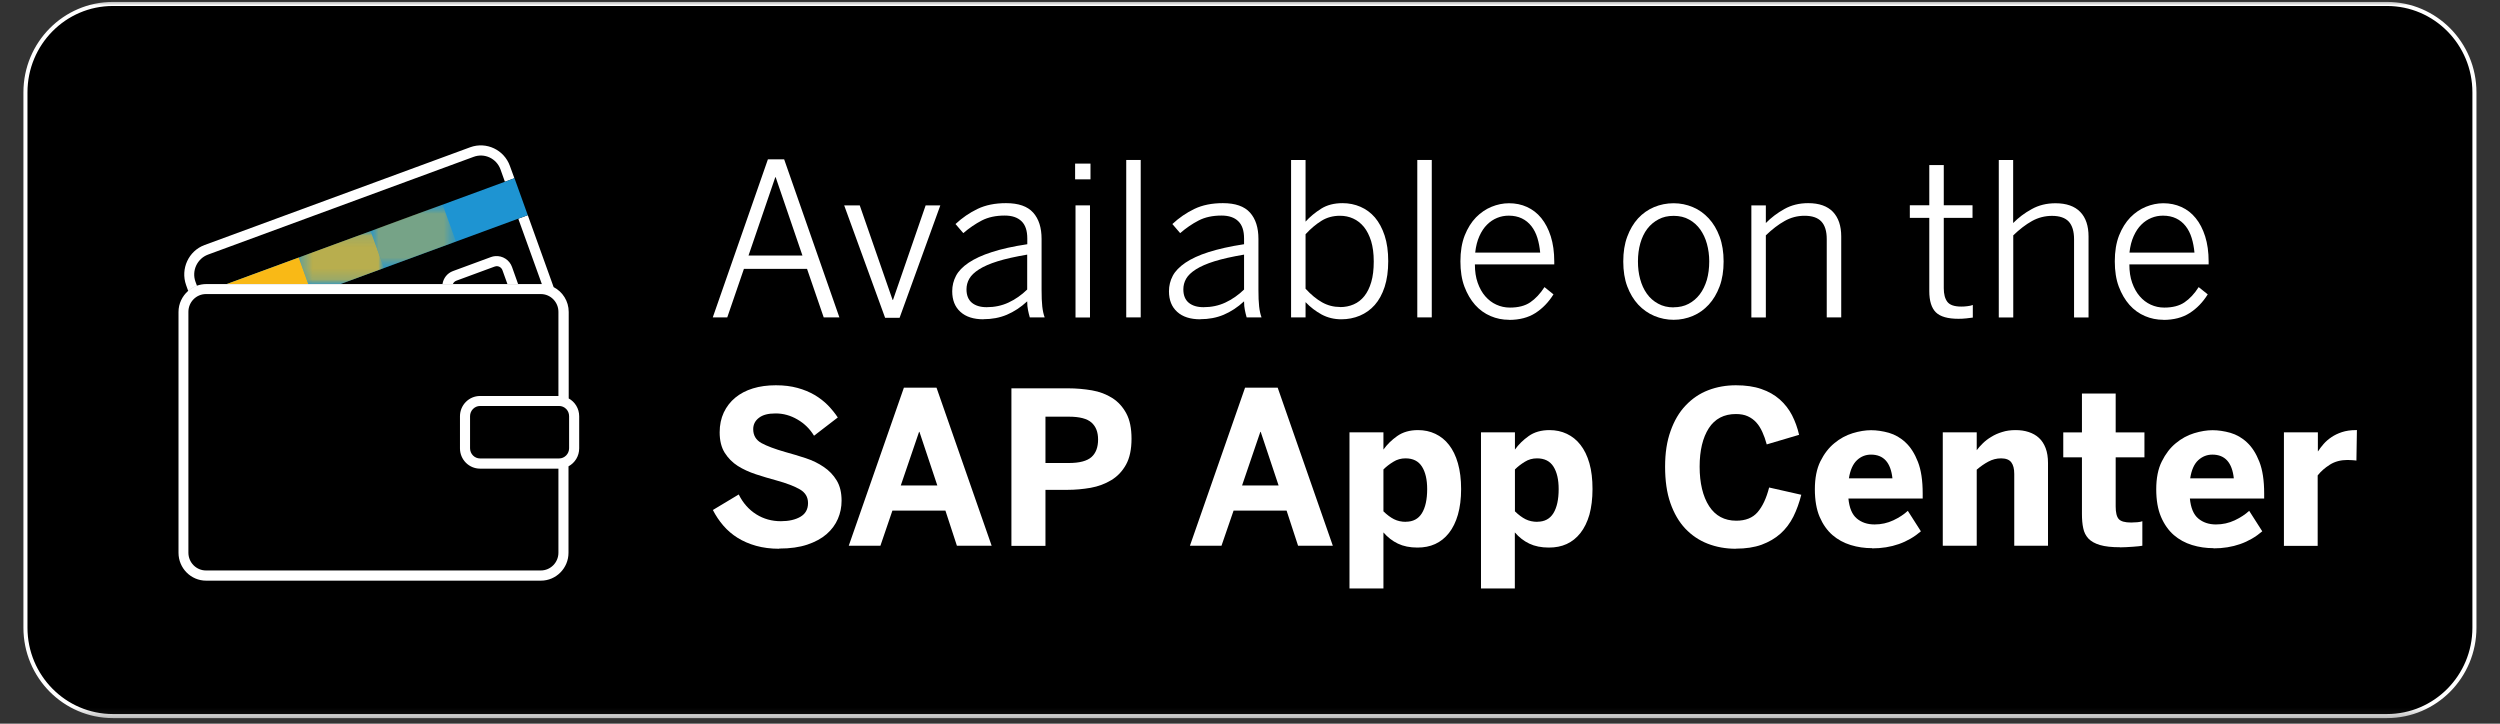
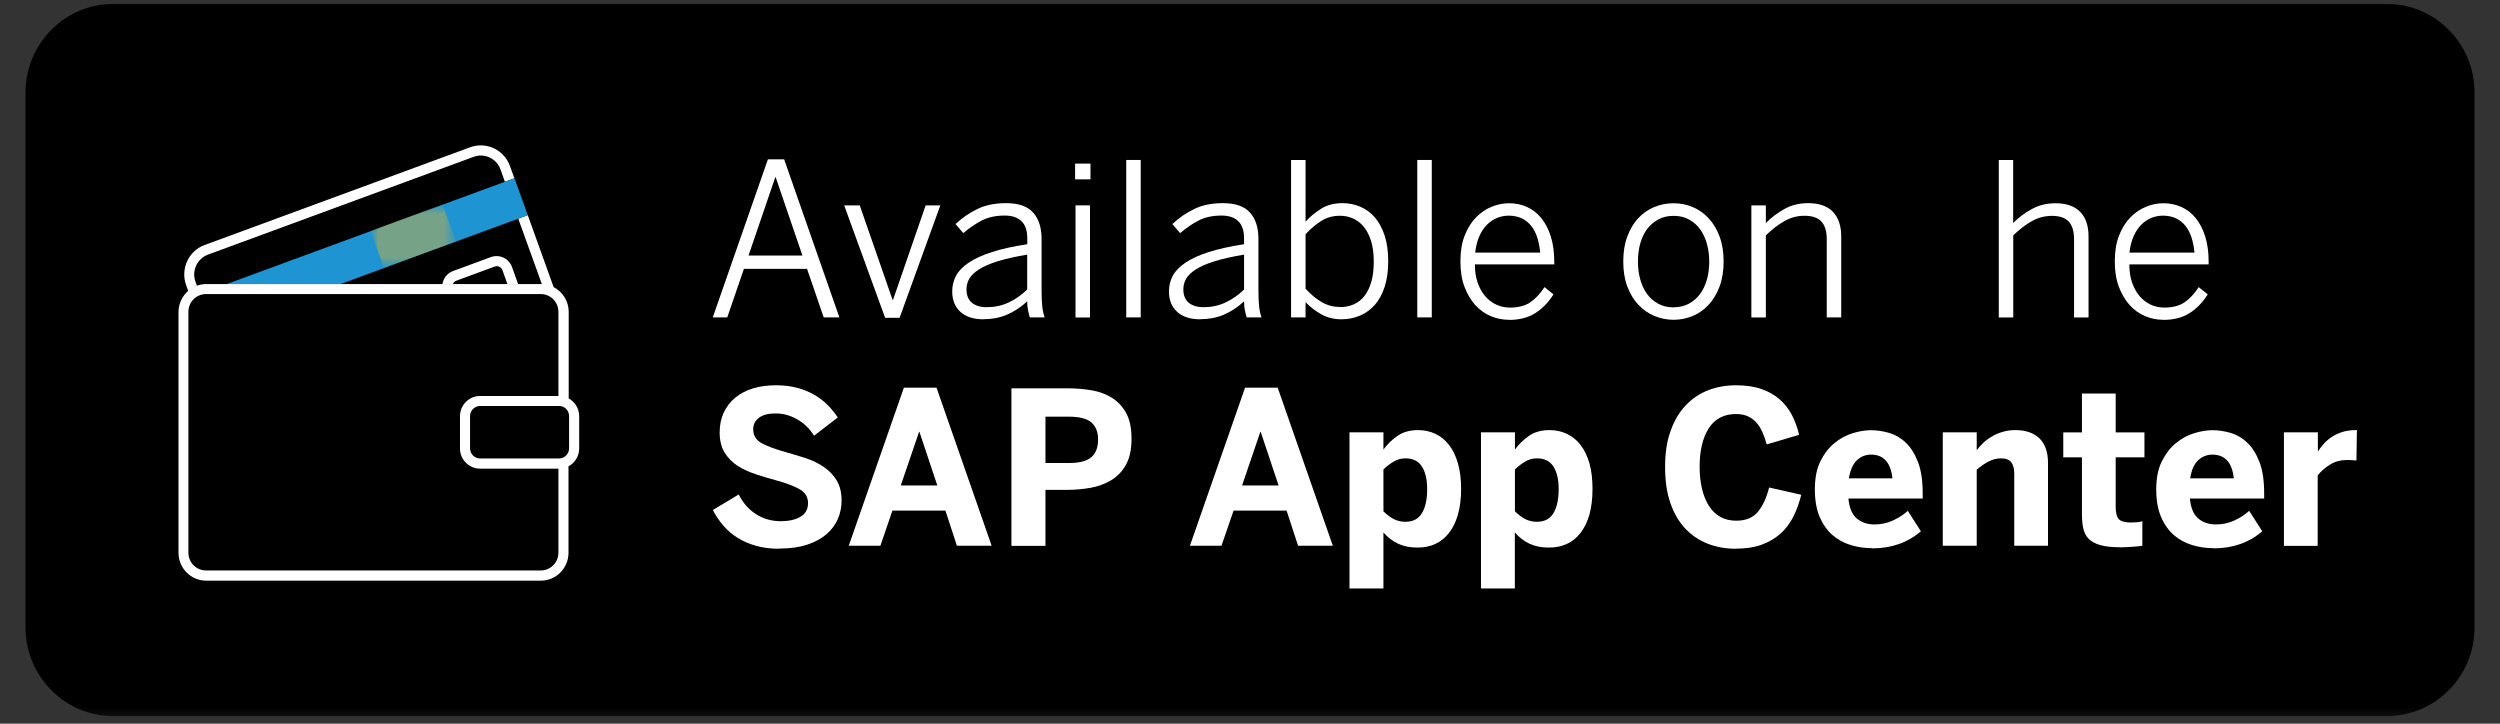
<svg xmlns="http://www.w3.org/2000/svg" width="228" height="66" viewBox="0 0 228 66" fill="none">
  <rect x="0" y="0" width="228" height="66" fill="#333333" stroke="none" />
  <mask id="mask0_10041_5293" style="mask-type:luminance" maskUnits="userSpaceOnUse" x="0" y="0" width="228" height="66">
    <path d="M228 0H0V65.664H228V0Z" fill="white" />
  </mask>
  <g mask="url(#mask0_10041_5293)">
    <path d="M217.701 65.306H10.307C5.918 65.306 2.33 61.68 2.33 57.245V8.422C2.33 3.986 5.918 0.36 10.307 0.36H217.701C222.09 0.36 225.677 3.986 225.677 8.422V57.245C225.677 61.68 222.09 65.306 217.701 65.306Z" fill="black" />
-     <path d="M217.692 0.36H10.298C5.893 0.36 2.321 3.97 2.321 8.422V57.245C2.321 61.697 5.893 65.306 10.298 65.306H217.692C222.097 65.306 225.668 61.697 225.668 57.245V8.422C225.668 3.97 222.097 0.36 217.692 0.36Z" stroke="white" stroke-width="0.37" stroke-miterlimit="10" />
    <path d="M70.032 14.534H71.516L76.552 28.946H75.122L73.601 24.519H67.846L66.326 28.946H65.005L70.032 14.534ZM73.182 23.304L70.742 16.163H70.706L68.265 23.304H73.173H73.182Z" fill="white" />
    <path d="M76.989 18.73H78.409L81.405 27.354H81.442L84.419 18.73H85.758L82.043 28.983H80.722L76.989 18.73Z" fill="white" />
    <path d="M89.701 29.12C88.8 29.12 88.089 28.899 87.588 28.439C87.088 27.988 86.842 27.362 86.842 26.561C86.842 26.055 86.96 25.586 87.188 25.153C87.415 24.721 87.798 24.325 88.344 23.957C88.882 23.598 89.583 23.267 90.457 22.991C91.331 22.705 92.406 22.466 93.689 22.273V21.748C93.689 21.04 93.516 20.515 93.161 20.175C92.806 19.834 92.305 19.659 91.632 19.659C90.821 19.659 90.129 19.806 89.537 20.11C88.954 20.414 88.39 20.8 87.853 21.261L87.142 20.432C87.752 19.862 88.426 19.401 89.155 19.052C89.883 18.702 90.748 18.527 91.75 18.527C92.888 18.527 93.708 18.812 94.227 19.392C94.737 19.963 94.992 20.764 94.992 21.785V26.424C94.992 27.04 95.01 27.555 95.055 27.951C95.101 28.347 95.174 28.678 95.274 28.945H93.917C93.853 28.724 93.799 28.503 93.753 28.273C93.708 28.052 93.68 27.785 93.68 27.482C93.097 28.025 92.469 28.43 91.823 28.706C91.167 28.982 90.457 29.111 89.692 29.111M89.983 28.016C90.703 28.016 91.367 27.878 91.978 27.592C92.588 27.307 93.161 26.911 93.68 26.405V23.221C92.597 23.405 91.695 23.607 90.985 23.828C90.275 24.049 89.71 24.298 89.291 24.564C88.872 24.831 88.572 25.117 88.399 25.42C88.226 25.724 88.144 26.046 88.144 26.387C88.144 26.93 88.308 27.335 88.636 27.611C88.963 27.878 89.41 28.016 89.983 28.016Z" fill="white" />
    <path d="M98.05 14.92H99.453V16.356H98.05V14.92ZM98.087 18.73H99.407V28.955H98.087V18.73Z" fill="white" />
    <path d="M104.033 14.589H102.713V28.946H104.033V14.589Z" fill="white" />
    <path d="M109.469 29.12C108.568 29.12 107.858 28.899 107.357 28.439C106.856 27.988 106.61 27.362 106.61 26.561C106.61 26.055 106.728 25.586 106.956 25.153C107.184 24.721 107.575 24.325 108.113 23.957C108.65 23.598 109.351 23.267 110.225 22.991C111.099 22.715 112.174 22.466 113.458 22.273V21.748C113.458 21.04 113.285 20.515 112.93 20.175C112.584 19.834 112.074 19.659 111.4 19.659C110.598 19.659 109.897 19.806 109.315 20.11C108.723 20.414 108.167 20.8 107.63 21.261L106.92 20.432C107.53 19.862 108.204 19.401 108.932 19.052C109.661 18.702 110.526 18.527 111.527 18.527C112.665 18.527 113.485 18.812 114.004 19.392C114.514 19.963 114.769 20.764 114.769 21.785V26.424C114.769 27.04 114.787 27.555 114.833 27.951C114.878 28.347 114.951 28.678 115.051 28.945H113.694C113.631 28.724 113.576 28.503 113.531 28.273C113.485 28.052 113.458 27.785 113.458 27.482C112.875 28.025 112.247 28.43 111.6 28.706C110.944 28.982 110.234 29.111 109.469 29.111M109.761 28.016C110.48 28.016 111.145 27.878 111.755 27.592C112.365 27.307 112.939 26.911 113.458 26.405V23.221C112.374 23.405 111.473 23.607 110.762 23.828C110.052 24.049 109.488 24.298 109.069 24.564C108.65 24.831 108.349 25.117 108.176 25.42C108.003 25.724 107.921 26.046 107.921 26.387C107.921 26.93 108.085 27.335 108.413 27.611C108.741 27.878 109.187 28.016 109.761 28.016Z" fill="white" />
    <path d="M122.327 29.12C121.68 29.12 121.079 28.973 120.542 28.688C120.005 28.393 119.513 28.025 119.067 27.556V28.946H117.746V14.589H119.067V20.212C119.477 19.761 119.95 19.375 120.487 19.034C121.025 18.693 121.68 18.528 122.445 18.528C123.019 18.528 123.565 18.638 124.075 18.859C124.585 19.08 125.031 19.411 125.395 19.835C125.76 20.267 126.06 20.819 126.279 21.482C126.497 22.145 126.606 22.927 126.606 23.82C126.606 24.712 126.497 25.494 126.279 26.166C126.06 26.829 125.76 27.381 125.377 27.814C124.995 28.246 124.539 28.568 124.02 28.789C123.492 29.01 122.928 29.12 122.327 29.12ZM122.217 28.007C122.664 28.007 123.082 27.924 123.456 27.759C123.838 27.593 124.157 27.344 124.421 27.013C124.694 26.672 124.904 26.249 125.058 25.725C125.213 25.2 125.286 24.574 125.286 23.847C125.286 23.12 125.204 22.522 125.049 21.997C124.885 21.473 124.667 21.04 124.385 20.691C124.102 20.35 123.774 20.092 123.401 19.927C123.037 19.761 122.636 19.678 122.208 19.678C121.589 19.678 121.025 19.825 120.533 20.129C120.041 20.433 119.549 20.838 119.067 21.362V26.332C119.568 26.875 120.068 27.289 120.578 27.574C121.088 27.86 121.635 27.998 122.217 27.998" fill="white" />
    <path d="M130.577 14.589H129.257V28.946H130.577V14.589Z" fill="white" />
    <path d="M137.624 29.166C137.033 29.166 136.477 29.055 135.94 28.825C135.403 28.595 134.929 28.255 134.528 27.804C134.128 27.353 133.8 26.791 133.554 26.138C133.308 25.485 133.19 24.711 133.19 23.828C133.19 22.944 133.317 22.144 133.582 21.472C133.846 20.809 134.192 20.257 134.61 19.825C135.038 19.392 135.512 19.07 136.031 18.858C136.55 18.647 137.078 18.536 137.624 18.536C138.216 18.536 138.763 18.647 139.264 18.877C139.764 19.107 140.201 19.438 140.566 19.889C140.93 20.34 141.221 20.892 141.431 21.555C141.64 22.217 141.749 22.99 141.749 23.855V24.113H134.51C134.51 24.748 134.592 25.3 134.765 25.788C134.938 26.276 135.166 26.69 135.457 27.021C135.749 27.353 136.076 27.61 136.468 27.785C136.85 27.96 137.26 28.052 137.706 28.052C138.462 28.052 139.081 27.896 139.555 27.574C140.028 27.252 140.465 26.791 140.857 26.184L141.677 26.846C141.23 27.564 140.675 28.135 140.028 28.549C139.382 28.963 138.581 29.175 137.615 29.175M140.465 23.036C140.42 22.558 140.338 22.116 140.211 21.702C140.083 21.288 139.901 20.929 139.664 20.625C139.427 20.322 139.136 20.082 138.79 19.917C138.444 19.751 138.043 19.668 137.597 19.668C137.233 19.668 136.878 19.733 136.541 19.871C136.204 20.009 135.894 20.211 135.621 20.487C135.339 20.763 135.111 21.113 134.92 21.536C134.729 21.96 134.601 22.457 134.538 23.036H140.475H140.465Z" fill="white" />
    <path d="M152.64 29.166C152.03 29.166 151.438 29.046 150.883 28.816C150.328 28.586 149.836 28.236 149.408 27.785C148.989 27.334 148.652 26.773 148.406 26.119C148.16 25.466 148.042 24.702 148.042 23.846C148.042 22.99 148.16 22.236 148.406 21.582C148.652 20.92 148.98 20.367 149.39 19.917C149.809 19.466 150.291 19.125 150.856 18.886C151.411 18.656 152.003 18.536 152.631 18.536C153.26 18.536 153.824 18.656 154.38 18.886C154.935 19.116 155.418 19.466 155.837 19.917C156.255 20.367 156.583 20.92 156.829 21.582C157.075 22.245 157.193 23 157.193 23.846C157.193 24.693 157.075 25.466 156.829 26.119C156.583 26.773 156.255 27.334 155.837 27.785C155.418 28.236 154.935 28.586 154.38 28.816C153.824 29.046 153.241 29.166 152.631 29.166M152.631 28.024C153.141 28.024 153.597 27.923 153.997 27.712C154.398 27.5 154.735 27.215 155.017 26.846C155.299 26.478 155.509 26.037 155.664 25.53C155.809 25.024 155.882 24.454 155.882 23.828C155.882 23.276 155.809 22.742 155.673 22.245C155.536 21.739 155.327 21.306 155.063 20.929C154.789 20.552 154.462 20.248 154.052 20.027C153.651 19.797 153.178 19.686 152.64 19.686C152.103 19.686 151.666 19.788 151.265 19.999C150.865 20.211 150.519 20.496 150.236 20.864C149.954 21.233 149.745 21.674 149.599 22.181C149.453 22.696 149.381 23.248 149.381 23.837C149.381 24.426 149.444 24.942 149.581 25.448C149.717 25.954 149.918 26.396 150.191 26.782C150.464 27.169 150.81 27.472 151.22 27.693C151.63 27.923 152.103 28.034 152.64 28.034" fill="white" />
    <path d="M159.724 18.73H161.045V20.34C161.536 19.843 162.092 19.42 162.738 19.061C163.376 18.702 164.104 18.527 164.906 18.527C165.907 18.527 166.654 18.794 167.164 19.319C167.665 19.852 167.92 20.598 167.92 21.555V28.945H166.599V21.803C166.599 21.086 166.435 20.552 166.108 20.202C165.78 19.852 165.27 19.678 164.578 19.678C163.931 19.678 163.321 19.834 162.757 20.156C162.192 20.469 161.618 20.911 161.045 21.463V28.954H159.724V18.73Z" fill="white" />
-     <path d="M178.61 29.074C177.645 29.074 176.953 28.88 176.552 28.485C176.152 28.089 175.951 27.445 175.951 26.552V19.871H174.176V18.72H175.951V15.057H177.272V18.72H179.894V19.871H177.272V26.285C177.272 26.828 177.381 27.242 177.599 27.528C177.818 27.813 178.237 27.96 178.865 27.96C179.056 27.96 179.247 27.951 179.43 27.923C179.612 27.905 179.776 27.868 179.921 27.813V28.963C179.766 28.991 179.566 29.009 179.32 29.037C179.074 29.064 178.838 29.074 178.61 29.074Z" fill="white" />
    <path d="M182.279 14.589H183.6V20.341C184.091 19.844 184.647 19.421 185.293 19.071C185.931 18.712 186.659 18.537 187.461 18.537C188.462 18.537 189.209 18.804 189.719 19.328C190.229 19.853 190.475 20.608 190.475 21.565V28.955H189.154V21.813C189.154 21.096 188.99 20.562 188.672 20.212C188.344 19.862 187.834 19.687 187.142 19.687C186.495 19.687 185.885 19.844 185.321 20.157C184.756 20.47 184.183 20.911 183.609 21.464V28.955H182.289V14.598L182.279 14.589Z" fill="white" />
    <path d="M197.303 29.166C196.721 29.166 196.156 29.055 195.619 28.825C195.082 28.595 194.608 28.255 194.207 27.804C193.807 27.353 193.479 26.791 193.233 26.138C192.987 25.485 192.869 24.711 192.869 23.828C192.869 22.944 192.996 22.144 193.26 21.472C193.525 20.809 193.871 20.257 194.289 19.825C194.717 19.392 195.191 19.07 195.71 18.858C196.229 18.647 196.757 18.536 197.294 18.536C197.886 18.536 198.433 18.647 198.942 18.877C199.452 19.107 199.88 19.438 200.245 19.889C200.609 20.331 200.9 20.892 201.11 21.555C201.319 22.217 201.428 22.99 201.428 23.855V24.113H194.198C194.198 24.748 194.28 25.3 194.453 25.788C194.626 26.276 194.854 26.69 195.145 27.021C195.428 27.353 195.765 27.61 196.147 27.785C196.529 27.96 196.939 28.052 197.376 28.052C198.132 28.052 198.751 27.896 199.225 27.574C199.698 27.252 200.135 26.791 200.518 26.184L201.346 26.846C200.9 27.564 200.345 28.135 199.698 28.549C199.052 28.963 198.25 29.175 197.285 29.175M200.135 23.036C200.09 22.558 200.008 22.116 199.88 21.702C199.753 21.288 199.571 20.929 199.334 20.625C199.097 20.322 198.806 20.082 198.46 19.917C198.114 19.751 197.713 19.668 197.267 19.668C196.894 19.668 196.548 19.733 196.211 19.871C195.874 20.009 195.564 20.211 195.291 20.487C195.009 20.763 194.781 21.113 194.59 21.536C194.399 21.96 194.271 22.457 194.207 23.036H200.144H200.135Z" fill="white" />
    <path d="M71.052 50.046C70.287 50.046 69.585 49.954 68.957 49.779C68.329 49.605 67.764 49.356 67.273 49.052C66.772 48.739 66.344 48.371 65.971 47.939C65.597 47.506 65.278 47.028 65.014 46.512L67.373 45.095C67.764 45.886 68.302 46.485 68.975 46.908C69.649 47.331 70.396 47.534 71.215 47.534C71.944 47.534 72.545 47.396 73 47.129C73.455 46.862 73.692 46.448 73.692 45.886C73.692 45.325 73.446 44.929 72.955 44.635C72.463 44.35 71.753 44.074 70.815 43.816C70.177 43.641 69.549 43.457 68.939 43.255C68.329 43.052 67.773 42.803 67.282 42.491C66.79 42.178 66.398 41.773 66.089 41.285C65.788 40.797 65.633 40.181 65.633 39.426C65.633 38.754 65.761 38.156 66.007 37.622C66.262 37.088 66.608 36.637 67.054 36.269C67.5 35.901 68.037 35.616 68.666 35.423C69.294 35.229 69.995 35.137 70.76 35.137C71.525 35.137 72.144 35.22 72.727 35.377C73.31 35.533 73.829 35.754 74.293 36.021C74.757 36.297 75.158 36.61 75.504 36.959C75.85 37.319 76.151 37.687 76.406 38.073L74.239 39.739C73.865 39.122 73.364 38.625 72.727 38.257C72.099 37.889 71.434 37.705 70.742 37.705C70.05 37.705 69.567 37.834 69.221 38.101C68.866 38.368 68.693 38.717 68.693 39.141C68.693 39.711 68.948 40.135 69.449 40.411C69.959 40.687 70.678 40.954 71.607 41.221C72.235 41.395 72.864 41.58 73.474 41.782C74.084 41.984 74.639 42.251 75.122 42.583C75.614 42.914 76.005 43.319 76.305 43.816C76.606 44.313 76.752 44.92 76.752 45.666C76.752 46.245 76.642 46.798 76.415 47.322C76.187 47.847 75.85 48.307 75.386 48.712C74.931 49.108 74.339 49.43 73.628 49.669C72.909 49.908 72.062 50.028 71.079 50.028" fill="white" />
    <path d="M77.407 49.77L82.434 35.358H85.411L90.438 49.77H87.269L86.222 46.568H81.387L80.294 49.77H77.416H77.407ZM82.151 44.276H85.484L83.854 39.389H83.818L82.151 44.276Z" fill="white" />
    <path d="M92.241 49.772V35.415H97.404C98.15 35.415 98.879 35.48 99.58 35.599C100.281 35.719 100.9 35.958 101.438 36.299C101.975 36.639 102.403 37.109 102.722 37.707C103.04 38.296 103.195 39.069 103.195 40.017C103.195 40.965 103.031 41.765 102.694 42.373C102.357 42.98 101.911 43.45 101.347 43.79C100.782 44.131 100.163 44.361 99.462 44.489C98.76 44.609 98.059 44.674 97.358 44.674H95.346V49.781H92.241V49.772ZM95.346 42.226H97.486C98.451 42.226 99.143 42.041 99.544 41.683C99.944 41.324 100.145 40.79 100.145 40.09C100.145 39.391 99.944 38.903 99.553 38.544C99.152 38.185 98.469 38.001 97.486 38.001H95.346V42.226Z" fill="white" />
    <path d="M108.522 49.77L113.549 35.358H116.526L121.553 49.77H118.384L117.337 46.568H112.502L111.4 49.77H108.522ZM113.266 44.276H116.608L114.978 39.389H114.942L113.276 44.276H113.266Z" fill="white" />
    <path d="M123.073 53.656V39.428H126.169V41.002C126.497 40.541 126.916 40.127 127.426 39.768C127.936 39.409 128.564 39.225 129.32 39.225C129.893 39.225 130.422 39.336 130.904 39.566C131.387 39.796 131.806 40.127 132.152 40.578C132.498 41.02 132.771 41.581 132.962 42.253C133.153 42.925 133.254 43.707 133.254 44.6C133.254 45.493 133.153 46.266 132.962 46.938C132.771 47.6 132.498 48.161 132.143 48.612C131.787 49.063 131.369 49.395 130.886 49.616C130.403 49.837 129.866 49.938 129.274 49.938C128.582 49.938 127.99 49.818 127.49 49.579C126.989 49.34 126.552 48.999 126.169 48.557V53.665H123.073V53.656ZM128.218 47.582C128.865 47.582 129.356 47.324 129.675 46.809C129.994 46.293 130.158 45.557 130.158 44.609C130.158 43.744 130.003 43.063 129.684 42.557C129.365 42.051 128.865 41.802 128.182 41.802C127.781 41.802 127.408 41.903 127.071 42.115C126.725 42.327 126.424 42.557 126.169 42.815V46.634C126.497 46.956 126.825 47.195 127.134 47.352C127.444 47.508 127.808 47.591 128.218 47.591" fill="white" />
    <path d="M135.066 53.656V39.428H138.162V41.002C138.49 40.541 138.908 40.127 139.418 39.768C139.919 39.409 140.557 39.225 141.312 39.225C141.886 39.225 142.414 39.336 142.897 39.566C143.379 39.796 143.798 40.127 144.144 40.578C144.49 41.02 144.763 41.581 144.955 42.253C145.146 42.925 145.237 43.707 145.237 44.6C145.237 45.493 145.137 46.266 144.955 46.938C144.763 47.6 144.49 48.161 144.135 48.612C143.78 49.063 143.361 49.395 142.879 49.616C142.396 49.837 141.859 49.938 141.258 49.938C140.566 49.938 139.974 49.818 139.473 49.579C138.972 49.34 138.535 48.999 138.153 48.557V53.665H135.057L135.066 53.656ZM140.211 47.582C140.857 47.582 141.349 47.324 141.667 46.809C141.986 46.293 142.15 45.557 142.15 44.609C142.15 43.744 141.995 43.063 141.677 42.557C141.358 42.051 140.857 41.802 140.174 41.802C139.773 41.802 139.4 41.903 139.063 42.115C138.717 42.327 138.417 42.557 138.162 42.815V46.634C138.49 46.956 138.817 47.195 139.127 47.352C139.437 47.508 139.801 47.591 140.211 47.591" fill="white" />
    <path d="M158.303 50.046C157.384 50.046 156.528 49.89 155.745 49.586C154.962 49.282 154.279 48.822 153.696 48.206C153.122 47.598 152.667 46.816 152.339 45.877C152.011 44.939 151.857 43.834 151.857 42.564C151.857 41.294 152.02 40.245 152.357 39.306C152.685 38.377 153.14 37.595 153.732 36.978C154.315 36.361 154.998 35.892 155.79 35.588C156.573 35.285 157.42 35.137 158.313 35.137C159.205 35.137 159.979 35.248 160.635 35.478C161.29 35.699 161.846 36.021 162.31 36.426C162.774 36.84 163.148 37.319 163.43 37.861C163.712 38.414 163.931 39.012 164.077 39.656L161.126 40.53C161.017 40.116 160.88 39.739 160.726 39.398C160.571 39.058 160.389 38.763 160.17 38.524C159.952 38.285 159.697 38.101 159.396 37.963C159.096 37.825 158.731 37.76 158.313 37.76C157.229 37.76 156.4 38.193 155.845 39.049C155.289 39.914 155.007 41.083 155.007 42.564C155.007 44.046 155.299 45.279 155.872 46.163C156.446 47.046 157.275 47.488 158.349 47.488C159.196 47.488 159.842 47.23 160.289 46.715C160.735 46.199 161.09 45.454 161.345 44.46L164.277 45.123C164.095 45.84 163.858 46.503 163.558 47.111C163.257 47.709 162.865 48.233 162.383 48.666C161.9 49.098 161.327 49.43 160.662 49.678C159.997 49.917 159.214 50.037 158.322 50.037" fill="white" />
    <path d="M170.733 49.993C170.059 49.993 169.412 49.901 168.784 49.707C168.156 49.514 167.6 49.21 167.118 48.796C166.635 48.373 166.244 47.821 165.952 47.14C165.661 46.459 165.515 45.612 165.515 44.618C165.515 43.624 165.679 42.759 166.016 42.078C166.353 41.397 166.781 40.836 167.291 40.422C167.801 39.998 168.356 39.694 168.957 39.51C169.558 39.326 170.123 39.234 170.642 39.234C171.161 39.234 171.707 39.317 172.272 39.474C172.827 39.639 173.337 39.925 173.792 40.357C174.248 40.78 174.621 41.369 174.912 42.115C175.204 42.86 175.349 43.817 175.349 44.995V45.465H168.575C168.657 46.321 168.912 46.928 169.34 47.287C169.768 47.646 170.305 47.83 170.96 47.83C171.57 47.83 172.144 47.701 172.672 47.453C173.2 47.204 173.647 46.91 173.993 46.587L175.186 48.456C173.984 49.486 172.499 50.011 170.733 50.011M172.59 43.624C172.436 42.188 171.789 41.461 170.633 41.461C170.15 41.461 169.722 41.627 169.358 41.968C168.994 42.308 168.739 42.86 168.62 43.624H172.59Z" fill="white" />
-     <path d="M177.181 49.772V39.428H180.277V41.057C180.431 40.854 180.613 40.643 180.832 40.431C181.051 40.219 181.305 40.017 181.606 39.842C181.897 39.658 182.225 39.511 182.599 39.4C182.963 39.281 183.372 39.225 183.819 39.225C184.265 39.225 184.647 39.281 185.012 39.4C185.376 39.52 185.694 39.695 185.949 39.934C186.213 40.173 186.414 40.486 186.56 40.864C186.705 41.241 186.778 41.701 186.778 42.225V49.772H183.7V43.219C183.7 42.75 183.609 42.4 183.427 42.161C183.245 41.922 182.935 41.802 182.498 41.802C182.089 41.802 181.706 41.903 181.342 42.097C180.978 42.29 180.623 42.538 180.277 42.833V49.772H177.181Z" fill="white" />
+     <path d="M177.181 49.772V39.428H180.277V41.057C180.431 40.854 180.613 40.643 180.832 40.431C181.051 40.219 181.305 40.017 181.606 39.842C181.897 39.658 182.225 39.511 182.599 39.4C182.963 39.281 183.372 39.225 183.819 39.225C184.265 39.225 184.647 39.281 185.012 39.4C185.376 39.52 185.694 39.695 185.949 39.934C186.213 40.173 186.414 40.486 186.56 40.864C186.705 41.241 186.778 41.701 186.778 42.225V49.772H183.7V43.219C183.7 42.75 183.609 42.4 183.427 42.161C183.245 41.922 182.935 41.802 182.498 41.802C182.089 41.802 181.706 41.903 181.342 42.097C180.978 42.29 180.623 42.538 180.277 42.833V49.772Z" fill="white" />
    <path d="M193.351 49.909C192.595 49.909 191.985 49.844 191.521 49.706C191.056 49.568 190.71 49.375 190.465 49.117C190.228 48.86 190.064 48.547 189.991 48.169C189.909 47.801 189.873 47.369 189.873 46.872V41.709H188.17V39.436H189.873V35.893H192.95V39.436H195.573V41.709H192.95V46.191C192.95 46.743 193.042 47.13 193.233 47.341C193.424 47.553 193.797 47.654 194.362 47.654C194.544 47.654 194.735 47.645 194.926 47.627C195.127 47.608 195.272 47.581 195.382 47.535V49.771C195.318 49.78 195.209 49.798 195.054 49.817C194.899 49.835 194.717 49.854 194.526 49.863C194.325 49.872 194.125 49.891 193.916 49.9C193.697 49.909 193.515 49.918 193.351 49.918" fill="white" />
    <path d="M201.866 49.993C201.202 49.993 200.546 49.901 199.918 49.707C199.289 49.514 198.734 49.21 198.251 48.796C197.769 48.373 197.377 47.821 197.086 47.14C196.794 46.459 196.649 45.612 196.649 44.618C196.649 43.624 196.813 42.759 197.159 42.078C197.496 41.397 197.923 40.836 198.433 40.422C198.943 39.998 199.499 39.694 200.1 39.51C200.701 39.326 201.265 39.234 201.784 39.234C202.303 39.234 202.85 39.317 203.414 39.474C203.97 39.639 204.48 39.925 204.935 40.357C205.39 40.78 205.764 41.369 206.055 42.115C206.346 42.86 206.492 43.817 206.492 44.995V45.465H199.717C199.799 46.321 200.054 46.928 200.482 47.287C200.91 47.646 201.447 47.83 202.094 47.83C202.704 47.83 203.278 47.701 203.806 47.453C204.334 47.204 204.78 46.91 205.126 46.587L206.319 48.456C205.117 49.486 203.633 50.011 201.866 50.011M203.724 43.624C203.569 42.188 202.923 41.461 201.766 41.461C201.284 41.461 200.856 41.627 200.482 41.968C200.109 42.308 199.863 42.86 199.745 43.624H203.715H203.724Z" fill="white" />
    <path d="M208.294 49.772V39.428H211.39V41.158H211.408C211.545 40.937 211.718 40.716 211.918 40.486C212.119 40.256 212.355 40.054 212.628 39.87C212.902 39.685 213.22 39.529 213.585 39.409C213.949 39.29 214.377 39.225 214.85 39.225H214.95L214.905 42.005C214.841 41.995 214.714 41.977 214.532 41.968C214.349 41.959 214.204 41.949 214.094 41.949C213.484 41.949 212.947 42.087 212.492 42.373C212.037 42.658 211.663 42.989 211.372 43.358V49.781H208.276L208.294 49.772Z" fill="white" />
    <path d="M50.491 26.184C50.163 26.018 49.799 25.917 49.416 25.908L47.267 19.944L48.132 19.622L50.491 26.184ZM41.631 25.595L45.1 24.316C45.146 24.297 45.2 24.288 45.246 24.279C45.501 24.251 45.746 24.408 45.828 24.656L46.275 25.899H47.249L46.694 24.343C46.466 23.708 45.838 23.303 45.164 23.359C45.036 23.368 44.909 23.395 44.781 23.442L41.312 24.721C40.784 24.914 40.438 25.374 40.356 25.899H41.303C41.367 25.761 41.476 25.65 41.631 25.595ZM17.965 26.055C17.664 26.166 17.4 26.322 17.163 26.534L16.972 26C16.444 24.518 17.2 22.88 18.657 22.346L42.887 13.428C44.353 12.895 45.974 13.659 46.502 15.131L46.912 16.254L46.047 16.576L45.646 15.453C45.282 14.45 44.19 13.935 43.197 14.303L18.966 23.221C17.983 23.589 17.464 24.693 17.828 25.696L17.965 26.064V26.055ZM51.866 36.335V28.448C51.866 27.463 51.31 26.607 50.491 26.184C50.163 26.018 49.799 25.917 49.416 25.908C49.389 25.908 49.371 25.908 49.343 25.908H18.802C18.511 25.908 18.22 25.963 17.956 26.055C17.655 26.166 17.391 26.322 17.154 26.534C16.626 27.003 16.28 27.684 16.28 28.448V50.416C16.28 51.815 17.409 52.956 18.793 52.956H49.334C50.718 52.956 51.847 51.815 51.847 50.416V42.529C52.43 42.216 52.822 41.599 52.822 40.891V37.964C52.822 37.255 52.43 36.639 51.847 36.326M50.928 50.407C50.928 51.299 50.208 52.026 49.325 52.026H18.784C17.901 52.026 17.182 51.299 17.182 50.407V28.439C17.182 27.546 17.901 26.819 18.784 26.819H49.325C50.208 26.819 50.928 27.546 50.928 28.439V36.114H43.78C42.769 36.114 41.949 36.942 41.949 37.964V40.891C41.949 41.912 42.769 42.74 43.78 42.74H50.928V50.416V50.407ZM51.902 40.881C51.902 41.388 51.492 41.811 50.992 41.811H43.78C43.279 41.811 42.869 41.397 42.869 40.881V37.955C42.869 37.449 43.279 37.025 43.78 37.025H50.992C51.492 37.025 51.902 37.439 51.902 37.955V40.881Z" fill="white" />
    <path d="M28.109 25.899H31.059H31.069L48.133 19.623L46.922 16.254L20.688 25.899H28.109Z" fill="#1E94D2" />
-     <path d="M27.244 23.488L20.688 25.899H28.109L27.244 23.488Z" fill="#F9B916" />
    <g opacity="0.7">
      <mask id="mask1_10041_5293" style="mask-type:luminance" maskUnits="userSpaceOnUse" x="27" y="21" width="9" height="5">
        <path d="M35.021 21.074H27.245V25.896H35.021V21.074Z" fill="white" />
      </mask>
      <g mask="url(#mask1_10041_5293)">
        <mask id="mask2_10041_5293" style="mask-type:luminance" maskUnits="userSpaceOnUse" x="27" y="21" width="9" height="5">
          <path d="M35.022 21.073H27.245V25.895H35.022V21.073Z" fill="white" />
        </mask>
        <g mask="url(#mask2_10041_5293)">
-           <path d="M35.022 24.441L33.801 21.073L27.245 23.484L28.11 25.895H31.07L35.022 24.441Z" fill="#F9B916" />
-         </g>
+           </g>
      </g>
    </g>
    <g opacity="0.4">
      <mask id="mask3_10041_5293" style="mask-type:luminance" maskUnits="userSpaceOnUse" x="33" y="18" width="9" height="7">
        <path d="M41.577 18.664H33.801V24.444H41.577V18.664Z" fill="white" />
      </mask>
      <g mask="url(#mask3_10041_5293)">
        <mask id="mask4_10041_5293" style="mask-type:luminance" maskUnits="userSpaceOnUse" x="33" y="18" width="9" height="7">
          <path d="M41.577 18.662H33.801V24.442H41.577V18.662Z" fill="white" />
        </mask>
        <g mask="url(#mask4_10041_5293)">
          <path d="M40.361 18.648L33.807 21.059L35.022 24.432L41.576 22.021L40.361 18.648Z" fill="#F9B916" />
        </g>
      </g>
    </g>
  </g>
</svg>